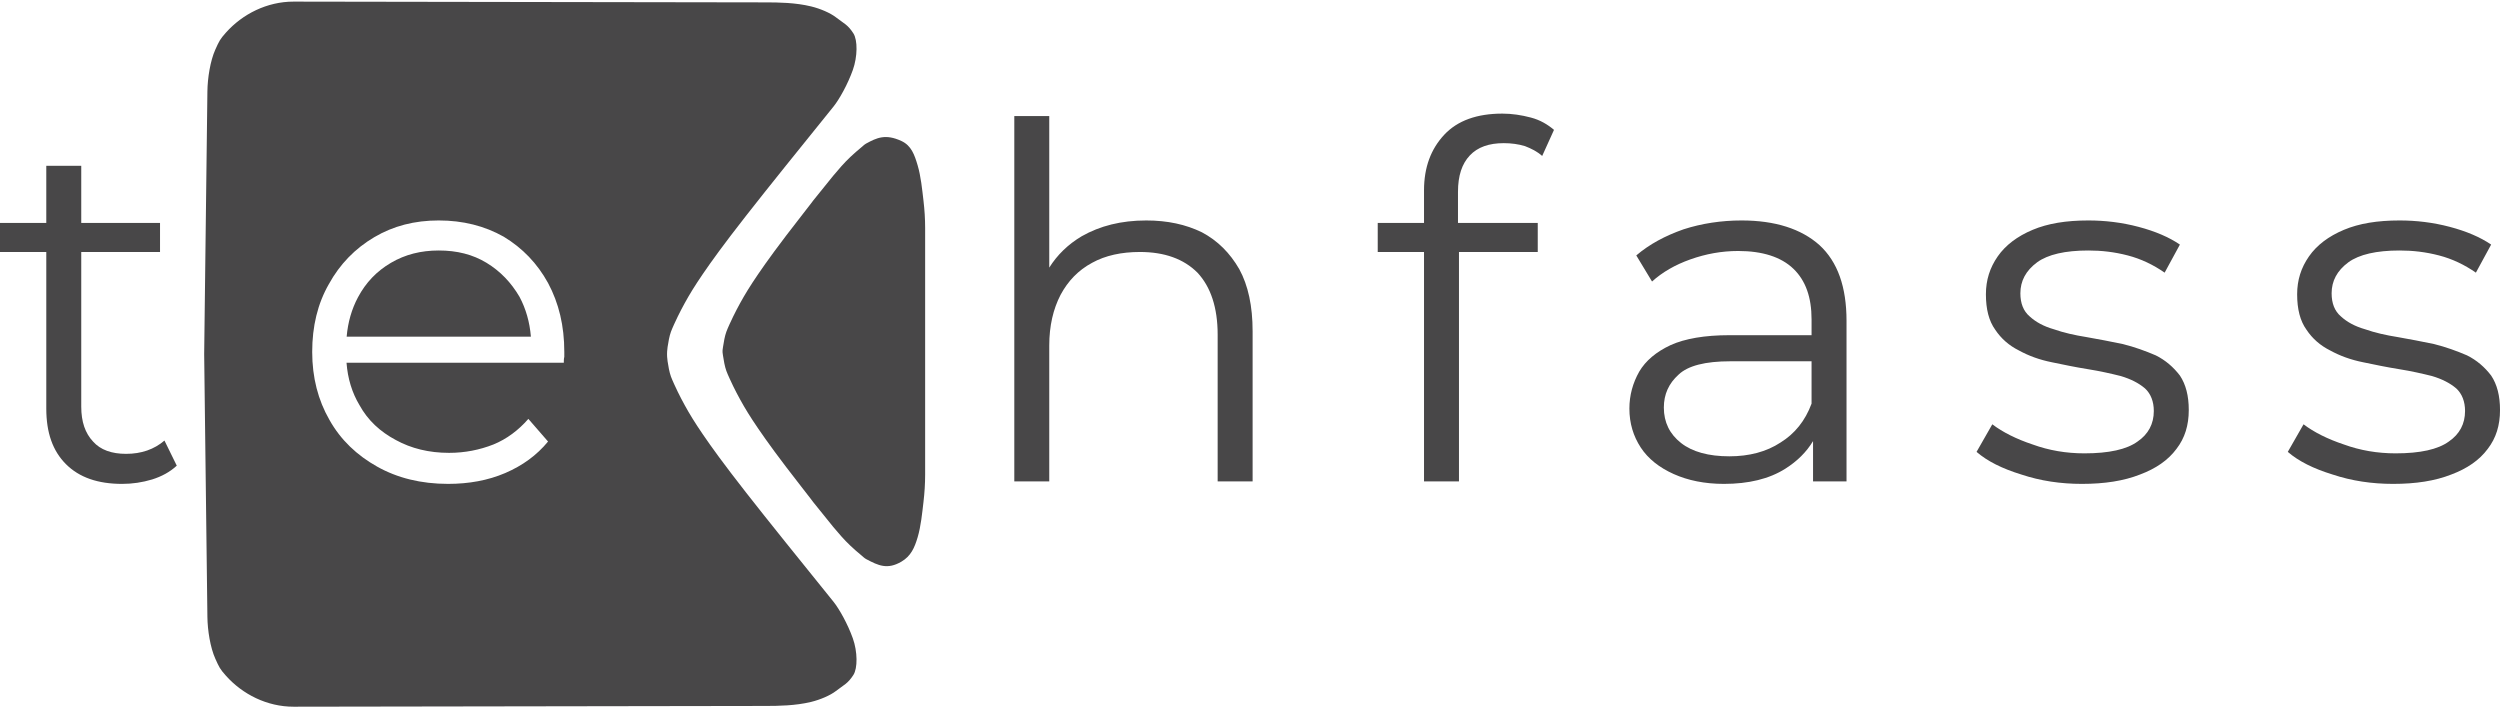
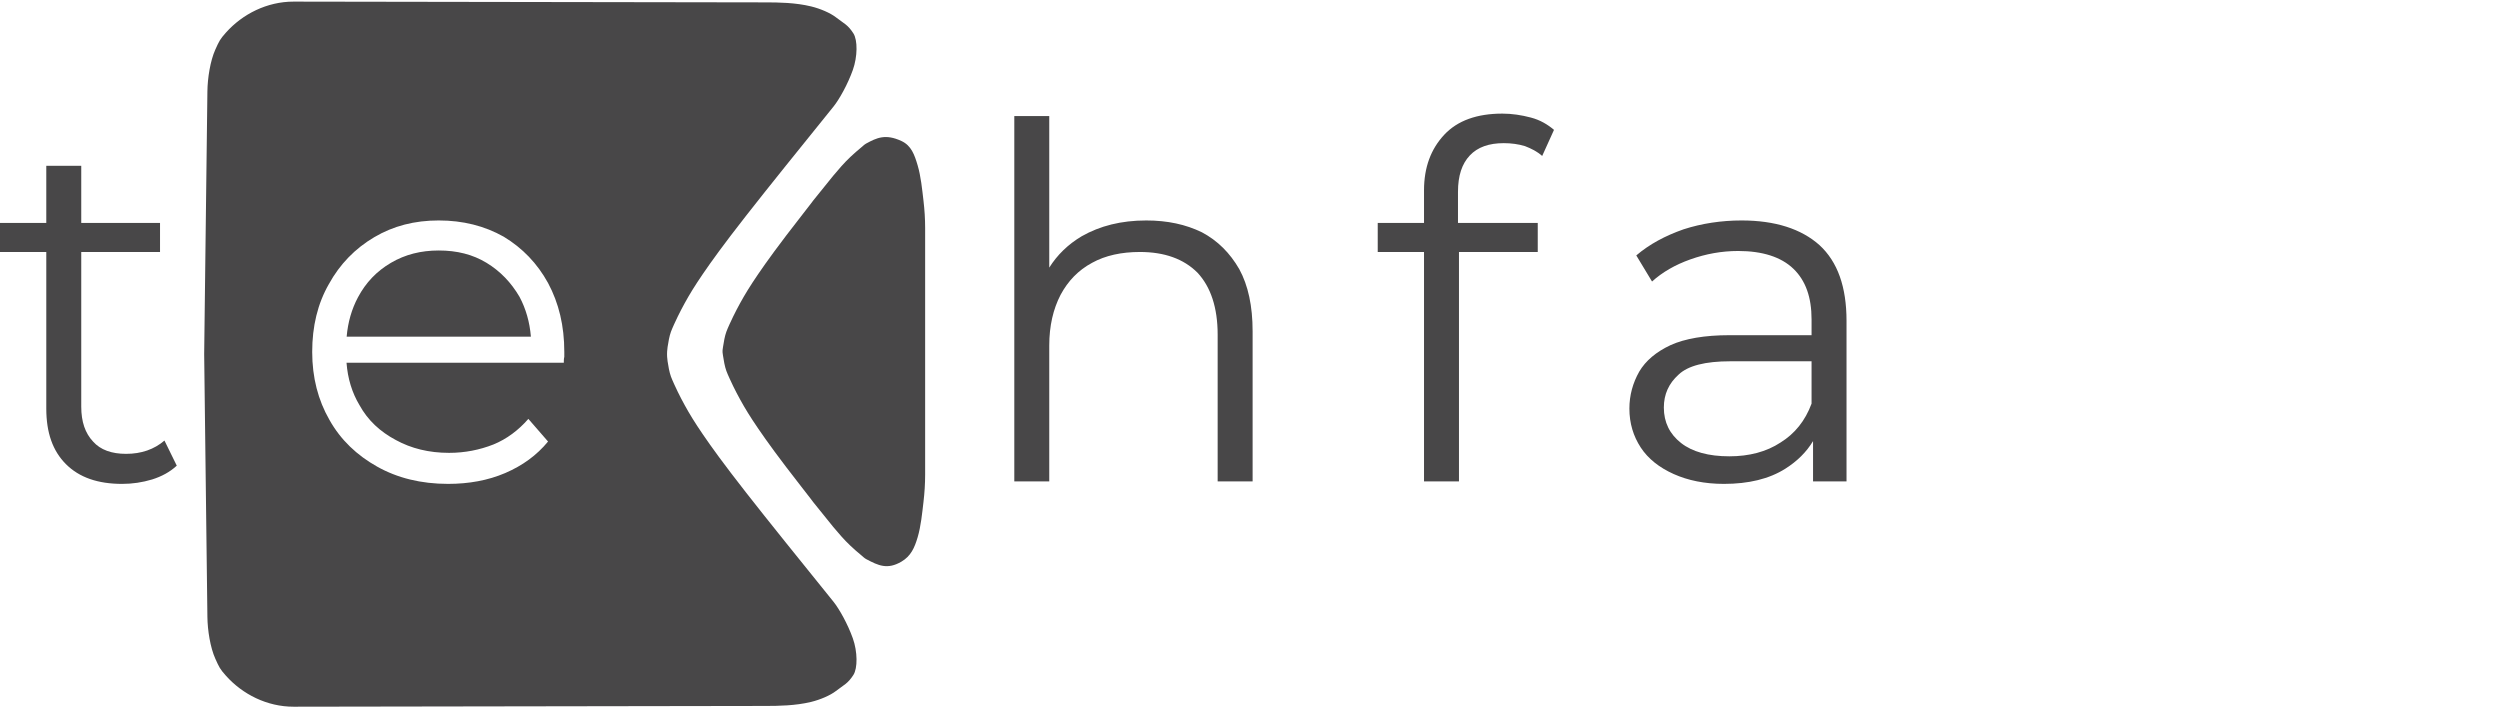
<svg xmlns="http://www.w3.org/2000/svg" width="100%" height="100%" viewBox="0 0 1250 355" version="1.1" xml:space="preserve" style="fill-rule:evenodd;clip-rule:evenodd;stroke-linejoin:round;stroke-miterlimit:2;">
  <g>
    <path d="M333.521,177.083c0.041,0.763 -0.025,1.567 0.269,3.549c0.349,2.347 0.879,5.477 1.688,7.67c0.713,1.936 2.371,5.468 3.416,7.628c1.086,2.243 2.297,4.539 3.511,6.745c2.397,4.34 4.818,8.345 9.042,14.535c4.221,6.186 10.24,14.556 21.425,28.867c11.186,14.315 27.545,34.575 43.9,54.831c2.877,3.599 7.072,11.061 9.639,18.258c2.388,6.687 2.446,14.946 0.277,18.316c-2.811,4.366 -4.626,4.859 -8.726,8.026c-2.84,2.189 -7.741,4.308 -12.4,5.448c-7.828,1.911 -16.285,2.01 -22.74,2.019l-236.009,0.381c-13.295,0.021 -25.579,-6.227 -33.833,-15.476c-3.043,-3.403 -3.412,-4.295 -5.315,-8.503c-2.546,-5.626 -3.885,-14.311 -3.967,-20.865l-1.613,-131.429l1.613,-131.428c0.082,-6.555 1.421,-15.236 3.967,-20.87c1.903,-4.204 2.272,-5.095 5.315,-8.499c8.254,-9.249 20.538,-15.496 33.833,-15.475l236.009,0.381c6.455,0.008 14.912,0.108 22.74,2.019c4.659,1.136 9.56,3.258 12.4,5.447c4.1,3.168 5.915,3.657 8.726,8.026c2.169,3.371 2.111,11.629 -0.277,18.316c-2.567,7.197 -6.762,14.664 -9.639,18.258c-16.355,20.26 -32.714,40.516 -43.9,54.832c-11.185,14.311 -17.204,22.681 -21.425,28.867c-4.224,6.189 -6.645,10.194 -9.042,14.53c-1.214,2.21 -2.425,4.511 -3.511,6.75c-1.045,2.16 -2.703,5.696 -3.416,7.628c-0.809,2.193 -1.339,5.323 -1.688,7.67c-0.294,1.981 -0.228,2.785 -0.269,3.548Zm-160.259,4.295l108.64,0c0,-0.982 0,-1.969 0.249,-2.952l0,-2.462c0,-13.047 -2.711,-24.373 -8.126,-34.468c-5.414,-9.846 -12.802,-17.478 -22.154,-23.141c-9.602,-5.415 -20.435,-8.126 -32.499,-8.126c-12.064,0 -22.648,2.711 -32.25,8.374c-9.601,5.659 -17.234,13.54 -22.652,23.386c-5.659,9.847 -8.37,21.173 -8.37,33.975c-0,12.802 2.956,24.124 8.619,33.974c5.663,10.095 13.784,17.723 23.879,23.386c10.095,5.664 21.91,8.62 35.45,8.62c10.34,-0 19.942,-1.725 28.56,-5.419c8.615,-3.694 15.754,-8.864 21.417,-15.754l-9.846,-11.326c-4.925,5.663 -10.833,10.095 -17.482,12.802c-6.891,2.707 -14.278,4.183 -22.155,4.183c-10.095,0 -18.959,-2.214 -26.587,-6.397c-7.881,-4.187 -14.033,-9.85 -18.22,-17.482c-3.716,-6.191 -5.873,-13.25 -6.473,-21.173Zm0.067,-13.046c0.635,-7.276 2.524,-13.8 5.668,-19.697c3.938,-7.383 9.357,-13.047 16.496,-17.234c7.139,-4.183 15.015,-6.152 23.879,-6.152c9.108,0 16.985,1.969 23.88,6.152c6.894,4.187 12.308,9.851 16.495,16.99c3.199,5.996 5.099,12.643 5.7,19.941l-92.118,-0Z" style="fill:#484748;" />
    <path d="M361.273,175.661c0.037,-0.762 -0.071,-0.145 0.223,-2.126c0.349,-2.347 0.879,-5.477 1.688,-7.67c0.709,-1.932 2.371,-5.468 3.416,-7.628c1.086,-2.239 2.292,-4.54 3.511,-6.75c2.392,-4.336 4.818,-8.341 9.042,-14.53c4.221,-6.186 10.24,-14.556 21.425,-28.867c11.186,-14.311 -0.348,0.062 16.011,-20.194c2.687,-3.192 5.377,-6.389 8.644,-9.461c1.733,-1.629 3.578,-3.262 5.361,-4.709c0.816,-0.655 1.546,-1.443 2.466,-1.945c5.27,-2.856 9.614,-4.991 17.636,-1.285c4.988,2.305 6.567,6.919 8.143,12.259c1.608,5.456 2.242,11.982 2.906,17.665c0.534,4.577 0.816,8.926 0.821,13.536c0.024,20.567 -0,41.138 -0,61.705c-0,20.572 0.024,41.139 -0,61.706c-0.005,4.614 -0.287,8.963 -0.821,13.535c-0.664,5.684 -1.298,12.214 -2.906,17.666c-1.576,5.339 -3.4,9.481 -8.143,12.263c-6.981,4.087 -11.512,1.981 -17.636,-1.29c-0.924,-0.493 -1.65,-1.285 -2.466,-1.944c-1.783,-1.447 -3.628,-3.076 -5.361,-4.71c-3.267,-3.072 -5.957,-6.264 -8.644,-9.456c-16.359,-20.26 -4.825,-5.883 -16.011,-20.194c-11.185,-14.315 -17.204,-22.686 -21.425,-28.871c-4.224,-6.186 -6.65,-10.19 -9.042,-14.531c-1.219,-2.209 -2.425,-4.506 -3.511,-6.745c-1.045,-2.164 -2.707,-5.696 -3.416,-7.628c-0.809,-2.193 -1.339,-5.323 -1.688,-7.674c-0.294,-1.981 -0.186,-1.36 -0.223,-2.127Z" style="fill:#484748;" />
    <path d="M23.142,125.987l-23.142,-0l-0,-14.527l23.142,0l-0,-28.555l17.482,-0l0,28.555l39.389,0l-0,14.527l-39.389,-0l0,77.302c0,7.632 1.969,13.295 5.908,17.482c3.69,4.183 9.353,6.152 16.492,6.152c7.632,0 14.033,-2.213 19.203,-6.645l6.156,12.553c-3.445,3.201 -7.632,5.419 -12.309,6.894c-4.925,1.476 -9.85,2.219 -15.02,2.219c-12.06,-0 -21.417,-3.201 -28.062,-9.851c-6.65,-6.645 -9.85,-15.754 -9.85,-27.818l-0,-78.288Z" style="fill:#484748;" />
    <path d="M524.627,133.806c4.007,-6.362 9.353,-11.595 16.252,-15.696c9.108,-5.17 19.692,-7.881 32.249,-7.881c10.585,0 19.697,1.973 27.818,5.912c7.881,4.183 14.034,10.339 18.71,18.461c4.432,8.126 6.65,18.465 6.65,31.023l-0,75.087l-17.479,0l0,-73.367c0,-13.54 -3.449,-23.88 -10.094,-31.018c-6.895,-6.895 -16.496,-10.34 -28.805,-10.34c-9.108,-0 -17.234,1.725 -23.88,5.414c-6.894,3.694 -12.064,9.113 -15.758,16.003c-3.693,7.143 -5.663,15.513 -5.663,25.36l0,67.948l-17.478,0l-0,-182.674l17.478,0l0,75.768Z" style="fill:#484748;" />
    <path d="M712.007,125.987l-23.142,-0l0,-14.527l23.142,0l-0,-16.247c-0,-11.571 3.445,-20.679 10.091,-27.818c6.649,-7.139 16.495,-10.588 29.053,-10.588c4.921,-0 9.601,0.738 14.278,1.969c4.676,1.232 8.37,3.449 11.571,6.157l-5.908,13.046c-2.463,-2.214 -5.419,-3.689 -8.619,-4.921c-3.201,-0.986 -6.89,-1.48 -10.584,-1.48c-7.388,0 -13.047,1.97 -16.99,6.157c-3.938,4.183 -5.907,10.095 -5.907,18.216l-0,15.509l39.882,0l-0,14.527l-39.389,-0l0,114.725l-17.478,0l-0,-114.725Z" style="fill:#484748;" />
    <path d="M906.521,220.551c-3.302,5.487 -7.899,10.013 -13.789,13.76c-8.126,5.17 -18.465,7.633 -30.774,7.633c-9.601,-0 -17.972,-1.725 -25.11,-4.926c-7.14,-3.2 -12.803,-7.632 -16.496,-13.295c-3.69,-5.663 -5.659,-12.064 -5.659,-19.448c-0,-6.645 1.72,-12.802 4.921,-18.465c3.2,-5.414 8.37,-9.846 15.758,-13.291c7.139,-3.201 16.985,-4.925 29.293,-4.925l41.114,-0l-0,-7.877c-0,-11.082 -2.952,-19.452 -9.108,-25.36c-6.153,-5.907 -15.51,-8.863 -27.574,-8.863c-8.37,-0 -16.247,1.48 -23.879,4.187c-7.633,2.707 -14.034,6.401 -19.203,11.077l-7.877,-13.046c6.645,-5.664 14.526,-9.851 23.635,-13.051c9.108,-2.952 18.954,-4.432 29.049,-4.432c16.74,0 29.787,4.187 38.899,12.313c9.109,8.37 13.54,20.923 13.54,37.913l0,80.257l-16.74,0l-0,-20.161Zm-0.742,-39.911l-40.62,0c-12.554,0 -21.173,2.218 -25.849,6.65c-4.925,4.428 -7.388,9.846 -7.388,16.492c0,7.388 2.956,13.295 8.619,17.727c5.663,4.432 13.785,6.646 24.124,6.646c9.851,-0 18.466,-2.214 25.605,-6.895c7.139,-4.427 12.308,-10.828 15.509,-19.447l-0,-21.173Z" style="fill:#484748;" />
-     <path d="M1040.96,241.944c-10.588,-0 -20.679,-1.48 -30.28,-4.681c-9.602,-2.952 -16.99,-6.646 -22.404,-11.322l7.877,-13.789c5.17,3.939 12.064,7.388 20.186,10.095c8.125,2.956 16.744,4.432 25.853,4.432c12.308,-0 21.172,-1.969 26.586,-5.908c5.419,-3.694 8.126,-8.863 8.126,-15.264c-0,-4.677 -1.48,-8.62 -4.432,-11.327c-3.201,-2.707 -7.139,-4.676 -12.064,-6.152c-4.925,-1.231 -10.34,-2.462 -16.496,-3.449c-6.152,-0.983 -12.06,-2.214 -17.972,-3.445c-6.152,-1.232 -11.571,-3.201 -16.492,-5.908c-4.925,-2.462 -8.863,-5.908 -11.819,-10.34c-3.201,-4.431 -4.676,-10.339 -4.676,-17.727c-0,-7.139 1.969,-13.295 5.907,-18.958c3.939,-5.659 9.85,-10.091 17.479,-13.291c7.632,-3.201 16.744,-4.681 27.822,-4.681c8.37,0 16.74,0.987 25.11,3.201c8.371,2.217 15.265,5.173 20.679,8.863l-7.632,14.034c-5.663,-3.939 -11.815,-6.895 -18.465,-8.615c-6.646,-1.725 -13.047,-2.463 -19.692,-2.463c-11.571,0 -20.19,1.969 -25.604,5.908c-5.663,4.187 -8.371,9.357 -8.371,15.509c0,4.925 1.476,8.864 4.677,11.571c2.956,2.707 6.894,4.925 12.064,6.401c4.925,1.724 10.339,2.956 16.496,3.938c5.907,0.987 11.815,2.218 17.972,3.449c5.907,1.476 11.322,3.446 16.491,5.664c4.925,2.458 8.864,5.907 12.064,10.09c2.956,4.432 4.432,10.095 4.432,17.234c0,7.633 -1.969,14.034 -6.156,19.448c-4.183,5.663 -10.34,9.85 -18.217,12.802c-8.125,3.201 -17.727,4.681 -29.049,4.681Z" style="fill:#484748;fill-rule:nonzero;" />
-     <path d="M1196.58,241.944c-10.584,-0 -20.679,-1.48 -30.281,-4.681c-9.601,-2.952 -16.989,-6.646 -22.403,-11.322l7.877,-13.789c5.169,3.939 12.064,7.388 20.189,10.095c8.122,2.956 16.741,4.432 25.849,4.432c12.309,-0 21.172,-1.969 26.587,-5.908c5.418,-3.694 8.126,-8.863 8.126,-15.264c-0,-4.677 -1.476,-8.62 -4.432,-11.327c-3.201,-2.707 -7.139,-4.676 -12.064,-6.152c-4.921,-1.231 -10.34,-2.462 -16.492,-3.449c-6.157,-0.983 -12.064,-2.214 -17.972,-3.445c-6.156,-1.232 -11.571,-3.201 -16.496,-5.908c-4.925,-2.462 -8.863,-5.908 -11.815,-10.34c-3.201,-4.431 -4.681,-10.339 -4.681,-17.727c0,-7.139 1.969,-13.295 5.912,-18.958c3.938,-5.659 9.846,-10.091 17.478,-13.291c7.633,-3.201 16.741,-4.681 27.818,-4.681c8.371,0 16.741,0.987 25.111,3.201c8.37,2.217 15.265,5.173 20.679,8.863l-7.628,14.034c-5.663,-3.939 -11.82,-6.895 -18.465,-8.615c-6.65,-1.725 -13.051,-2.463 -19.697,-2.463c-11.57,0 -20.185,1.969 -25.604,5.908c-5.663,4.187 -8.37,9.357 -8.37,15.509c-0,4.925 1.476,8.864 4.676,11.571c2.956,2.707 6.895,4.925 12.064,6.401c4.926,1.724 10.34,2.956 16.496,3.938c5.908,0.987 11.816,2.218 17.972,3.449c5.908,1.476 11.326,3.446 16.496,5.664c4.921,2.458 8.86,5.907 12.06,10.09c2.956,4.432 4.432,10.095 4.432,17.234c-0,7.633 -1.969,14.034 -6.152,19.448c-4.188,5.663 -10.34,9.85 -18.221,12.802c-8.121,3.201 -17.723,4.681 -29.049,4.681Z" style="fill:#484748;fill-rule:nonzero;" />
  </g>
</svg>